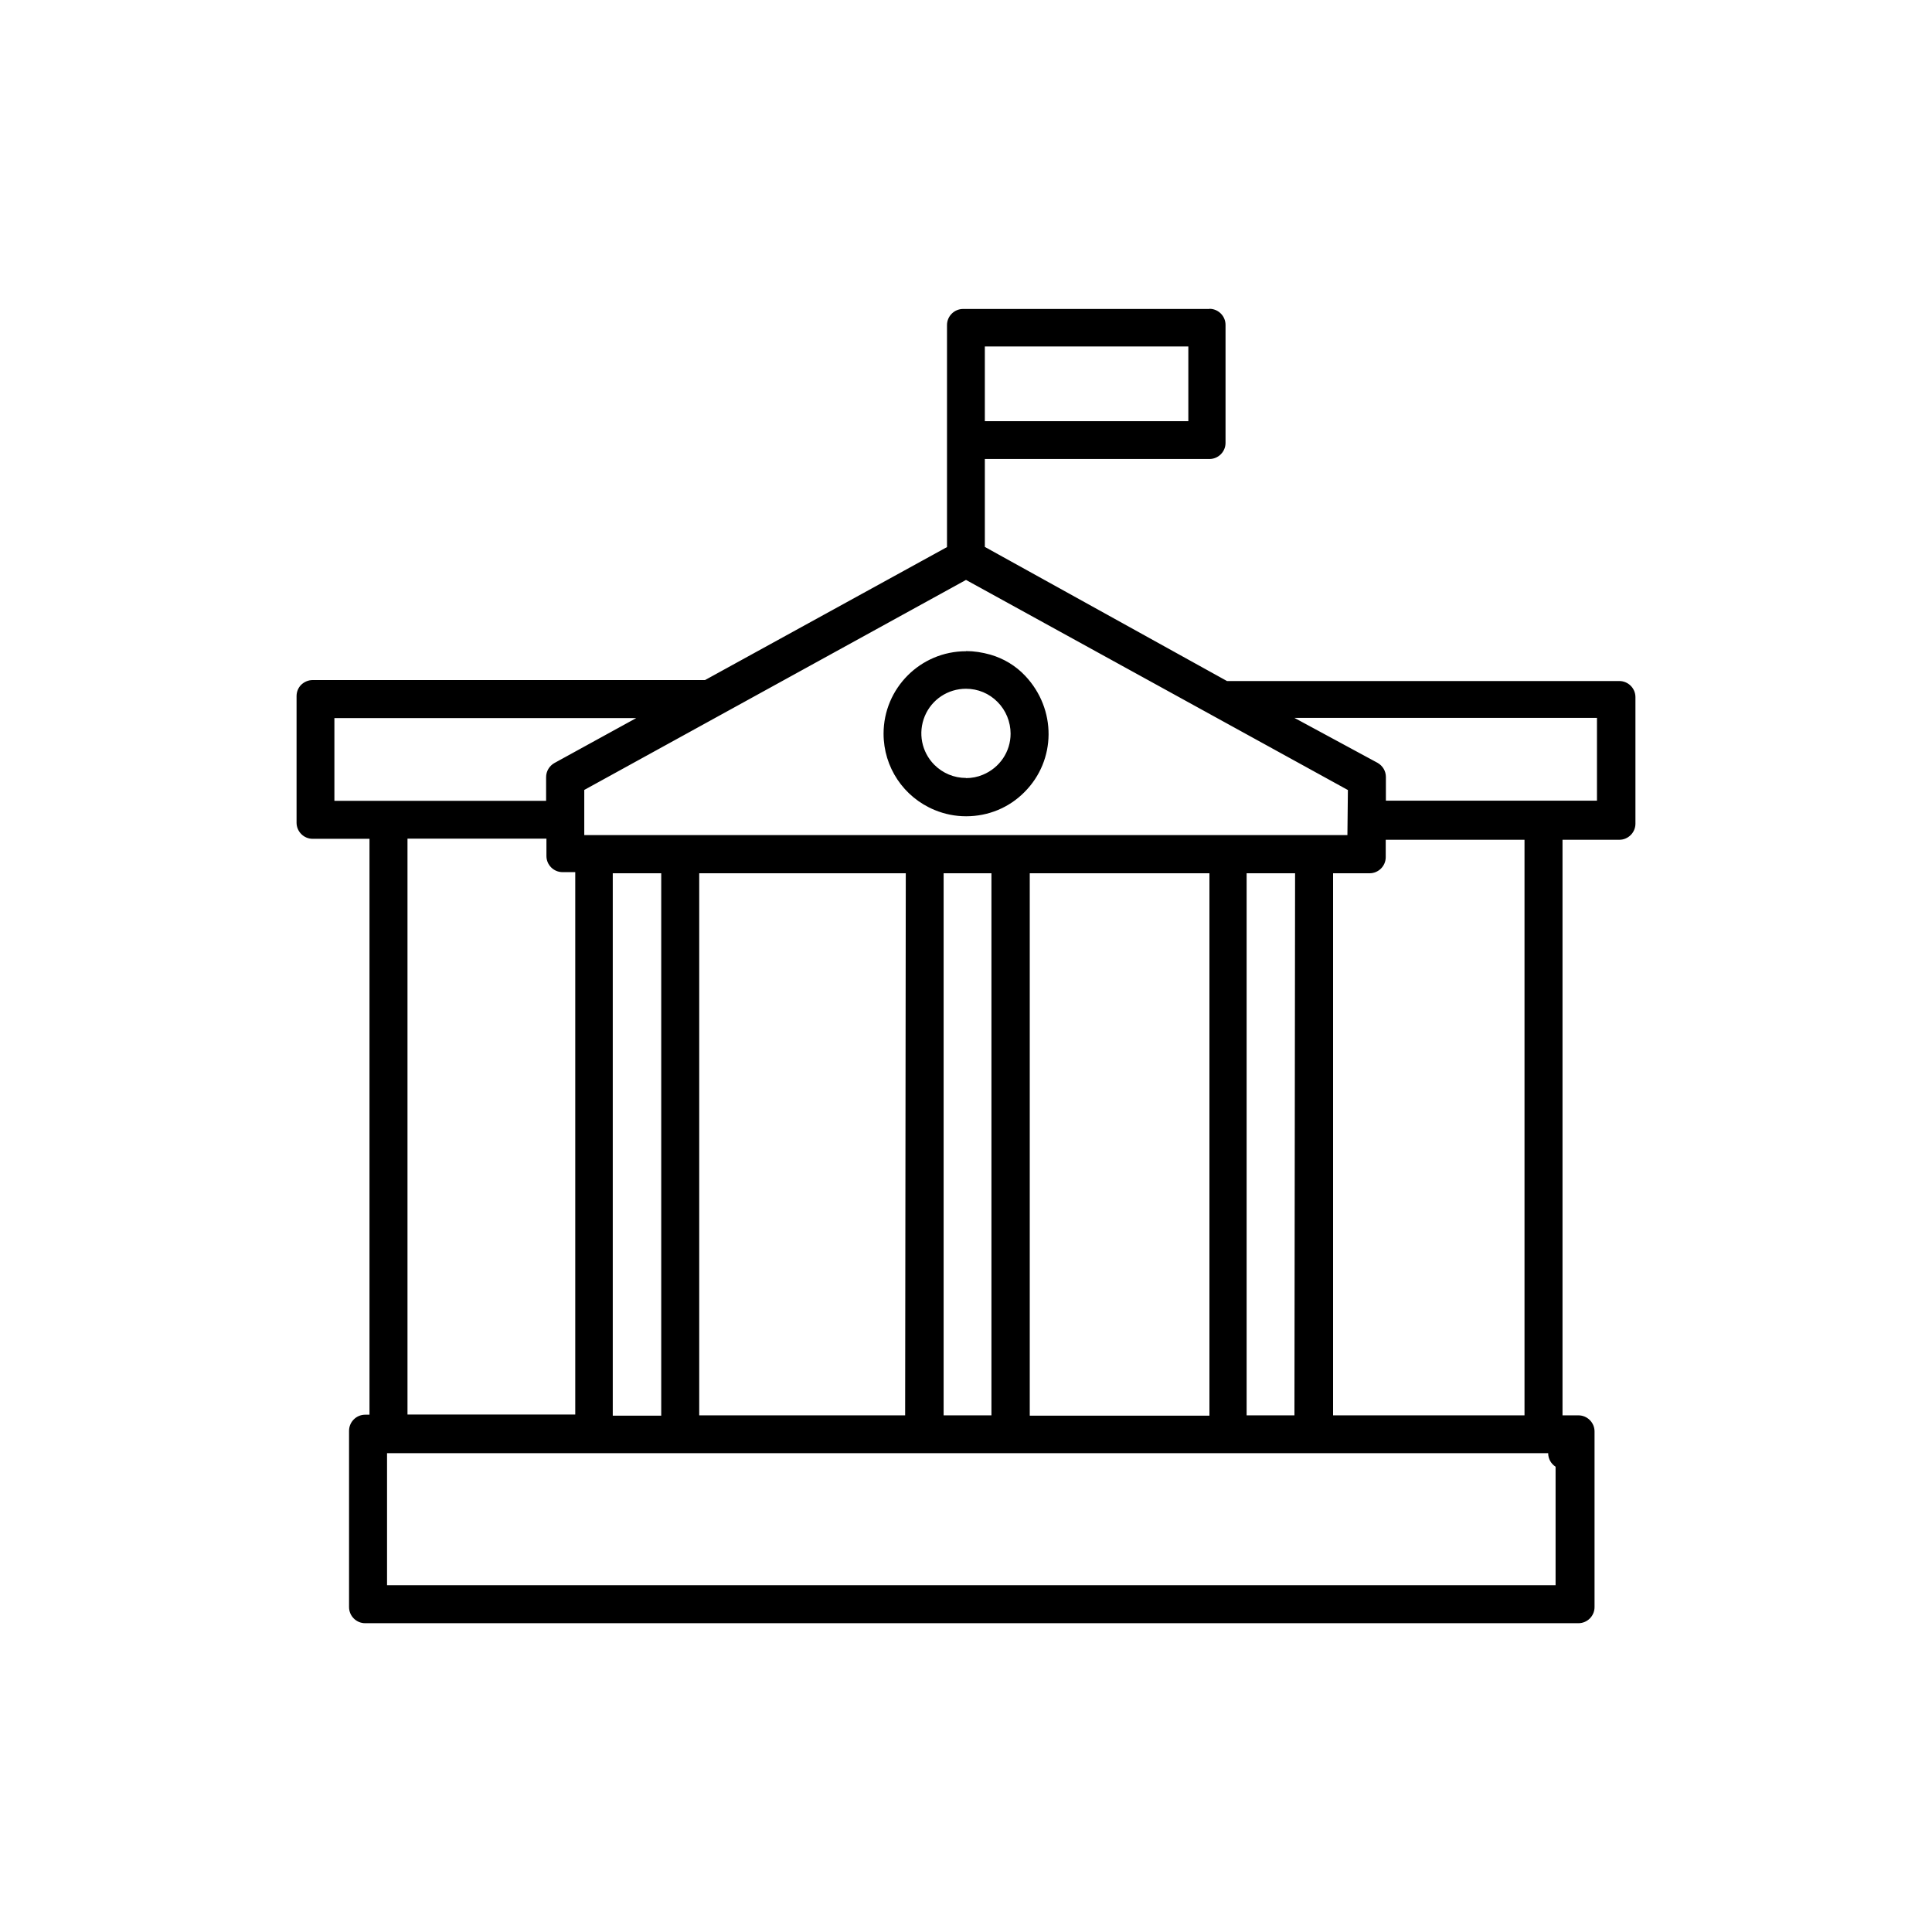
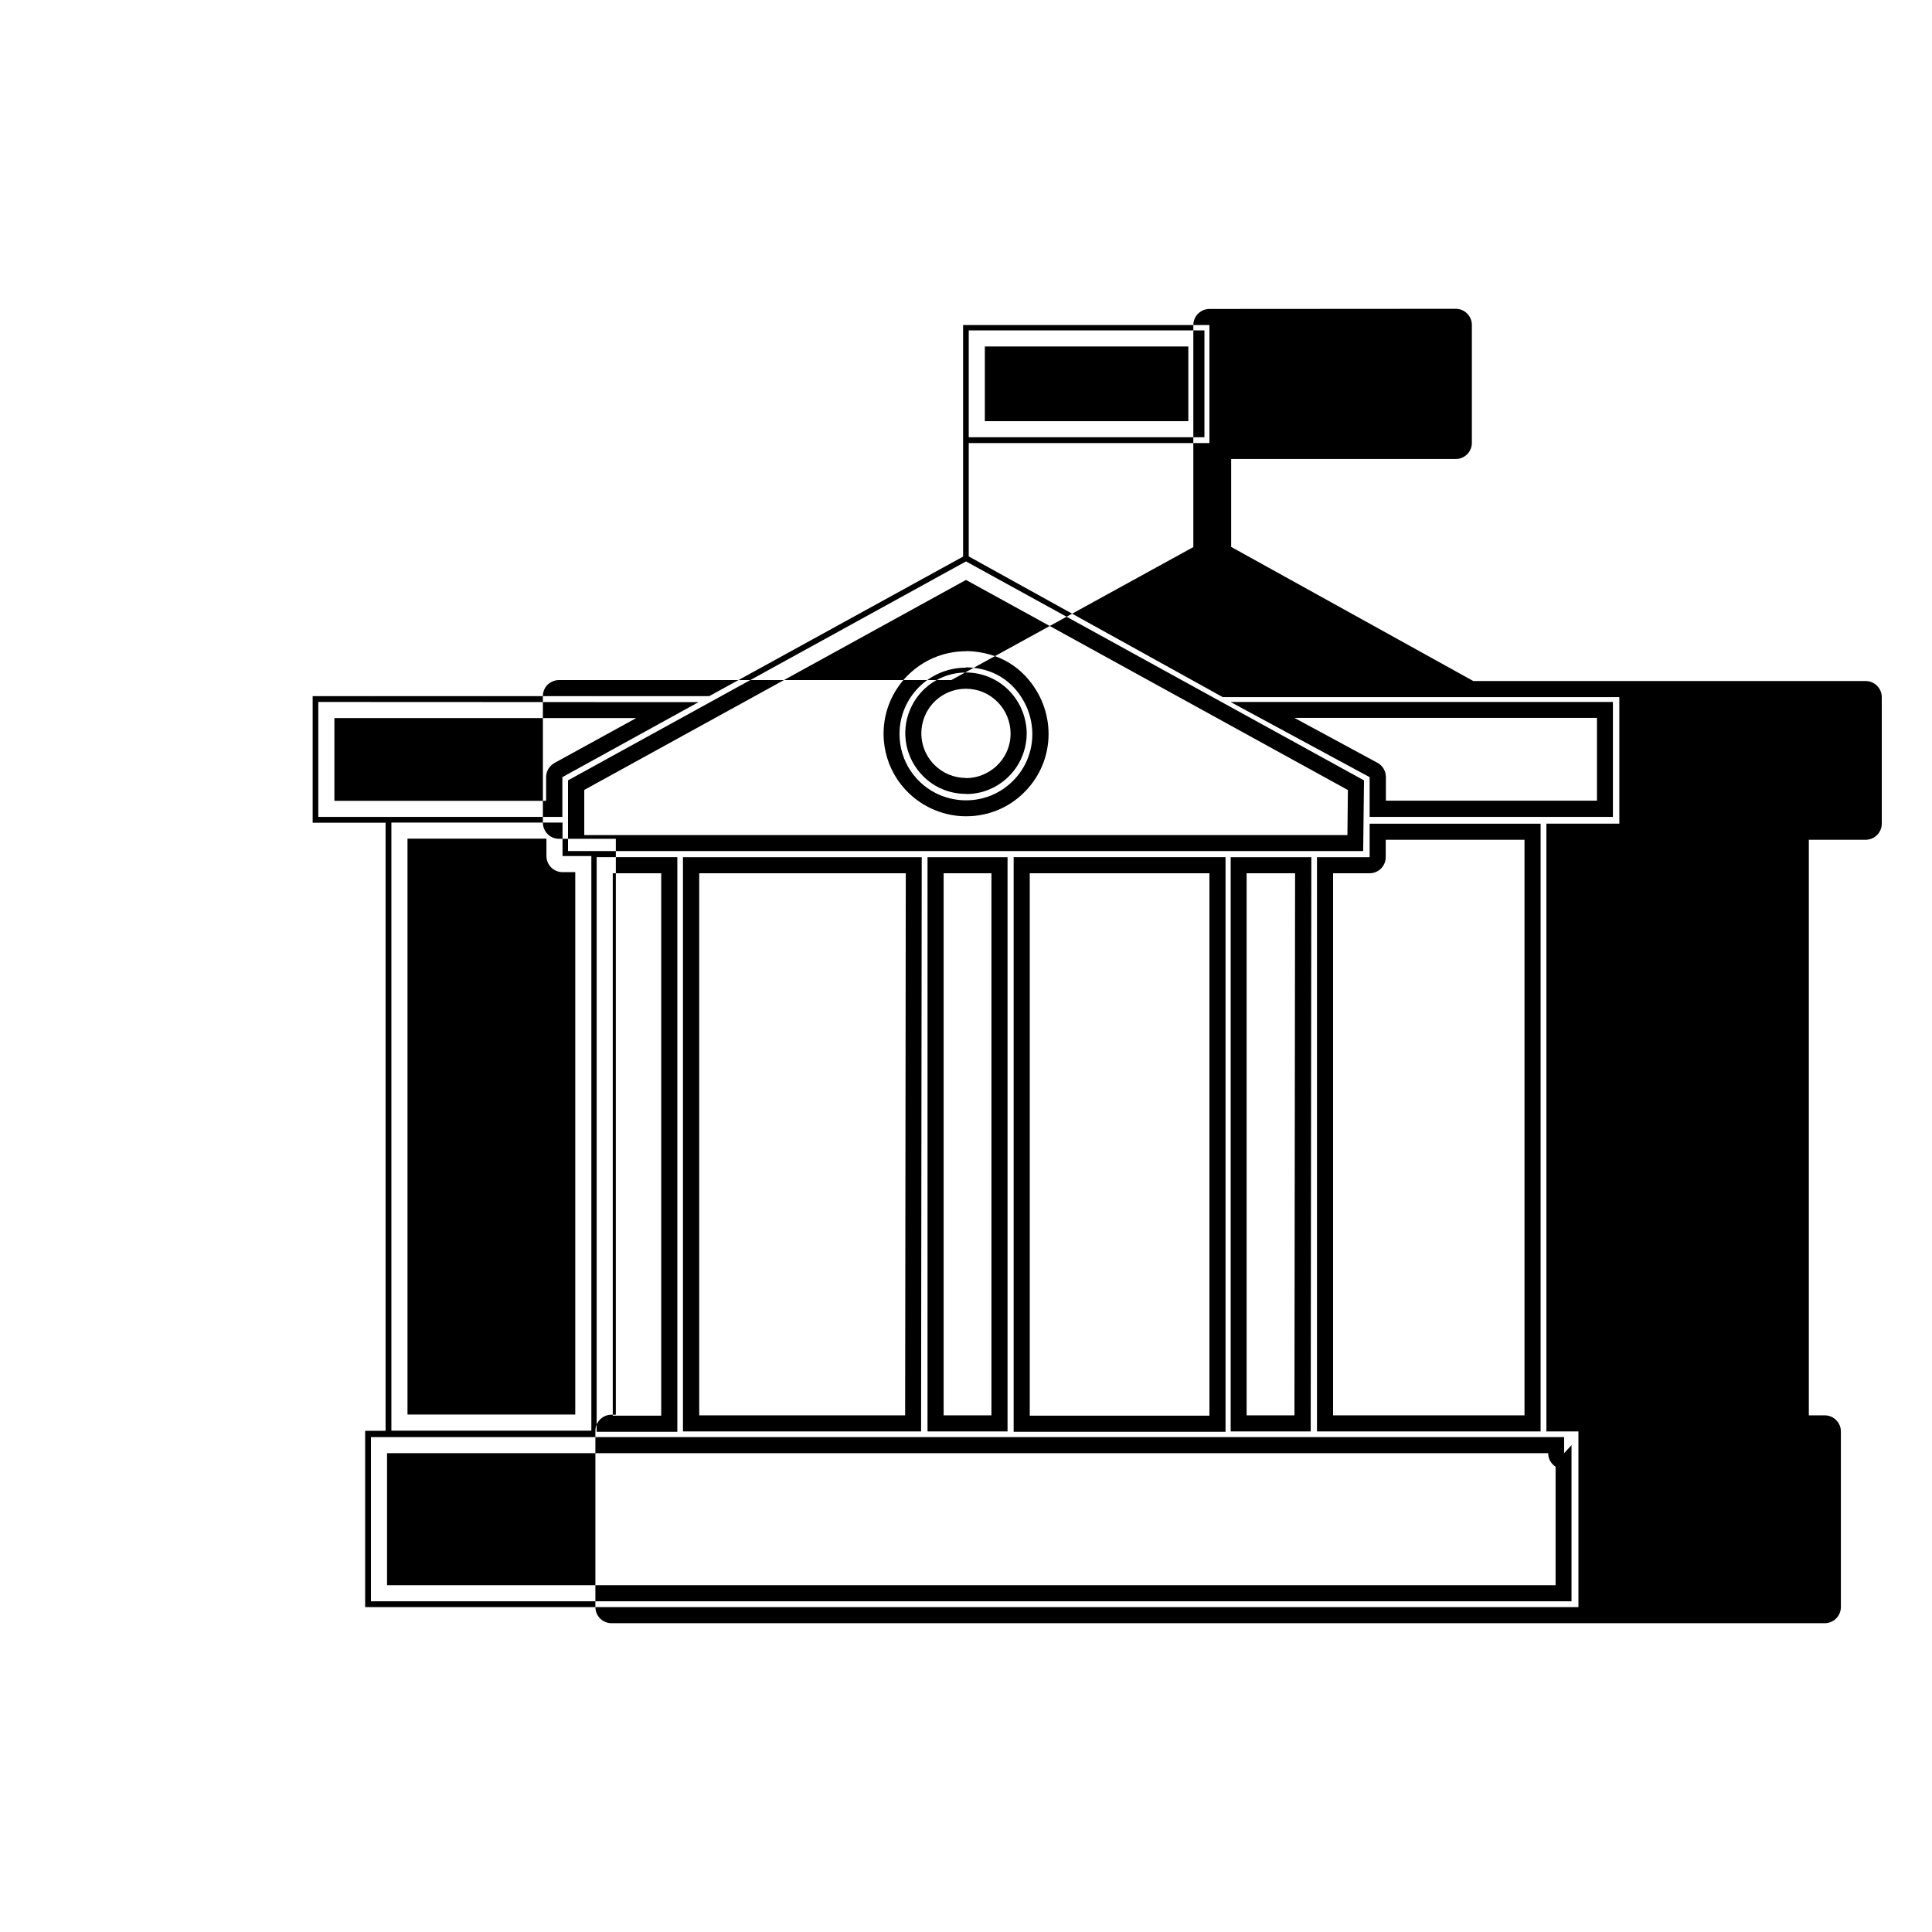
<svg xmlns="http://www.w3.org/2000/svg" id="Calque_1" data-name="Calque 1" viewBox="0 0 120 120">
-   <path d="M22.68,100.31c-.28,0-.5-.22-.5-.5v-10.95c0-.28.22-.5.5-.5h.77v-36.77h-4.03c-.28,0-.5-.22-.5-.5v-7.86c0-.13.05-.26.15-.35s.22-.15.35-.15h24.5l15.4-8.47v-14.08c0-.28.22-.5.5-.5h15.3c.28,0,.5.22.5.5v7.33c0,.28-.22.5-.5.5h-14.45v6.25l15.41,8.53h24.5c.28,0,.5.22.5.5v7.86c0,.28-.22.5-.5.5h-4.03v36.75h1.49c.28,0,.5.22.5.5v10.91c0,.28-.22.5-.5.5H22.68ZM97.11,98.96v-8.2s-.09-.01-.14-.03c-.19-.08-.32-.26-.32-.47v-.5H23.54v9.2h73.57ZM75.62,88.43v-34.69h-12.16v34.69h12.16ZM41.57,88.43v-34.69h-4.01v34.69h4.01ZM95.19,88.41v-36.75h-9.62v1.58c0,.28-.22.5-.5.5h-2.77v34.67h12.89ZM80.9,88.41l.04-34.67h-4.01v34.67h3.97ZM62.08,88.41v-34.67h-3.97v34.67h3.97ZM56.71,88.41l.04-34.67h-13.84v34.67s13.79,0,13.79,0ZM36.23,88.36v-34.69h-1.29c-.28,0-.5-.22-.5-.5v-1.58h-9.62v36.77h11.42ZM84.17,52.36l.04-3.59-24.22-13.32-24.22,13.32v3.59s48.4,0,48.4,0ZM99.68,50.24v-6.14h-21.27l6.9,3.73c.16.09.26.26.26.44v1.97h14.11ZM34.42,50.24v-1.97c0-.18.1-.35.26-.44l6.78-3.73h-21.2s0,6.14,0,6.14h14.16ZM74.31,26.66v-5.64h-13.64v5.64h13.64ZM60,50.2c-.61,0-1.21-.12-1.77-.35-1.73-.72-2.86-2.39-2.86-4.27,0-2.55,2.07-4.62,4.62-4.62.46,0,.92.07,1.37.2.74.21,1.42.62,1.94,1.18,1.76,1.87,1.74,4.73-.04,6.52-.87.87-2.03,1.35-3.27,1.35ZM60,42.28c-1.33,0-2.51.79-3.02,2.01-.51,1.22-.23,2.62.7,3.56.62.62,1.44.97,2.32.97.43,0,.84-.08,1.24-.24,1.22-.5,2.02-1.68,2.03-3.01,0-.86-.34-1.71-.95-2.32-.62-.62-1.44-.97-2.32-.97Z" />
-   <path d="M75.12,20.19v7.33h-14.95v7.04l15.78,8.74h24.63v7.86h-4.53v37.75h1.99v10.91H22.68v-10.95h1.27v-37.77h-4.53v-7.86s24.63,0,24.63,0l15.77-8.67v-14.38h15.3M74.81,27.16v-6.64h-14.64v6.64h14.64M35.28,52.86h49.39l.05-4.39-24.72-13.6-24.72,13.6v4.39M85.07,50.74h15.11v-7.14h-23.75l8.64,4.67v2.47M19.77,50.74h15.16v-2.47l8.46-4.66h-1.92s-21.7-.01-21.7-.01v7.14M24.31,88.86h12.42v-35.69h-1.79v-2.08h-10.63v37.77M81.8,88.91h13.89v-37.75h-10.62v2.08h-3.27v35.67M81.45,53.24h-5.01v35.67h4.97l.04-35.67M62.96,88.93h13.16v-35.69h-13.16v35.69M57.61,88.91h4.97v-35.67h-4.97v35.67M57.26,53.24h-14.84v35.67s14.79,0,14.79,0l.04-35.67M37.06,88.93h5.01v-35.69h-5.01v35.69M97.61,99.46v-9.7l-.46.5v-1H23.04v10.2h74.57M60,41.45c.41,0,.82.06,1.23.18.66.19,1.25.55,1.72,1.05,1.57,1.67,1.56,4.23-.03,5.82-.78.78-1.81,1.21-2.92,1.21-.54,0-1.08-.11-1.58-.31-1.55-.64-2.55-2.13-2.55-3.81,0-2.27,1.85-4.12,4.12-4.12M60,49.32c.49,0,.97-.09,1.43-.28,1.41-.58,2.33-1.94,2.34-3.47,0-.99-.4-1.97-1.1-2.68-.71-.72-1.66-1.12-2.67-1.12-1.53,0-2.89.91-3.48,2.32-.59,1.41-.27,3.02.81,4.11.71.72,1.66,1.11,2.68,1.11M75.12,19.19h-15.3c-.55,0-1,.45-1,1v13.79l-15.03,8.26h-24.37c-.27,0-.52.11-.71.29-.19.19-.29.44-.29.71v7.86c0,.55.45,1,1,1h3.53v35.77h-.27c-.55,0-1,.45-1,1v10.95c0,.55.45,1,1,1h75.36c.55,0,1-.45,1-1v-10.91c0-.55-.45-1-1-1h-.99v-35.75h3.53c.55,0,1-.45,1-1v-7.86c0-.55-.45-1-1-1h-24.37l-15.04-8.33v-5.46h13.95c.55,0,1-.45,1-1v-7.33c0-.55-.45-1-1-1h0ZM61.17,21.52h12.64v4.64h-12.64v-4.64h0ZM36.28,49.07l23.72-13.05,23.72,13.05-.03,2.8h-47.4v-2.8h0ZM80.39,44.59h18.8v5.14h-13.11v-1.47c0-.37-.2-.7-.52-.88l-5.16-2.79h0ZM20.77,49.74v-5.14s18.75,0,18.75,0l-5.08,2.79c-.32.18-.52.51-.52.88v1.47h-13.16ZM25.31,52.09h8.63v1.08c0,.55.45,1,1,1h.79v33.69h-10.42v-35.77h0ZM86.07,52.16h8.62v35.75h-11.89v-33.67h2.27c.55,0,1-.45,1-1v-1.08h0ZM77.43,54.24h3.01l-.04,33.67h-2.97v-33.67h0ZM63.96,54.24h11.16v33.69h-11.16v-33.69h0ZM58.61,54.24h2.97v33.67h-2.97v-33.67h0ZM43.42,54.24h12.84l-.04,33.67h-12.79v-33.67h0ZM38.06,54.24h3.01v33.69h-3.01v-33.69h0ZM24.04,90.26h72.12c0,.35.18.66.46.84v7.36H24.04v-8.2h0ZM60,40.45c-2.83,0-5.12,2.3-5.12,5.12,0,2.08,1.24,3.94,3.17,4.74.63.26,1.28.39,1.96.39,1.37,0,2.66-.53,3.62-1.5,1.98-1.98,2-5.15.05-7.22-.59-.63-1.34-1.08-2.17-1.32-.5-.14-1.01-.22-1.51-.22h0ZM60,48.32c-.74,0-1.44-.29-1.97-.82-.79-.8-1.02-1.98-.59-3.02.43-1.03,1.43-1.7,2.56-1.7.74,0,1.44.29,1.96.82.52.52.81,1.24.81,1.97,0,1.12-.68,2.12-1.72,2.55-.33.14-.69.21-1.05.21h0Z" />
+   <path d="M75.12,20.19v7.33h-14.95v7.04l15.78,8.74h24.63v7.86h-4.53v37.75h1.99v10.91H22.68v-10.95h1.27v-37.77h-4.53v-7.86s24.63,0,24.63,0l15.77-8.67v-14.38h15.3M74.81,27.16v-6.64h-14.64v6.64h14.64M35.28,52.86h49.39l.05-4.39-24.72-13.6-24.72,13.6v4.39M85.07,50.74h15.11v-7.14h-23.75l8.64,4.67v2.47M19.77,50.74h15.16v-2.47l8.46-4.66h-1.92s-21.7-.01-21.7-.01v7.14M24.31,88.86h12.42v-35.69h-1.79v-2.08h-10.63v37.77M81.8,88.91h13.89v-37.75h-10.62v2.08h-3.27v35.67M81.45,53.24h-5.01v35.67h4.97l.04-35.67M62.96,88.93h13.16v-35.69h-13.16v35.69M57.61,88.91h4.97v-35.67h-4.97v35.67M57.26,53.24h-14.84v35.67s14.79,0,14.79,0l.04-35.67M37.06,88.93h5.01v-35.69h-5.01v35.69M97.61,99.46v-9.7l-.46.5v-1H23.04v10.2h74.57M60,41.45c.41,0,.82.06,1.23.18.66.19,1.25.55,1.72,1.05,1.57,1.67,1.56,4.23-.03,5.82-.78.78-1.81,1.21-2.92,1.21-.54,0-1.08-.11-1.58-.31-1.55-.64-2.55-2.13-2.55-3.81,0-2.27,1.85-4.12,4.12-4.12M60,49.32c.49,0,.97-.09,1.43-.28,1.41-.58,2.33-1.94,2.34-3.47,0-.99-.4-1.97-1.1-2.68-.71-.72-1.66-1.12-2.67-1.12-1.53,0-2.89.91-3.48,2.32-.59,1.41-.27,3.02.81,4.11.71.72,1.66,1.11,2.68,1.11M75.12,19.19c-.55,0-1,.45-1,1v13.79l-15.03,8.26h-24.37c-.27,0-.52.11-.71.29-.19.19-.29.44-.29.71v7.86c0,.55.45,1,1,1h3.53v35.77h-.27c-.55,0-1,.45-1,1v10.95c0,.55.45,1,1,1h75.36c.55,0,1-.45,1-1v-10.91c0-.55-.45-1-1-1h-.99v-35.75h3.53c.55,0,1-.45,1-1v-7.86c0-.55-.45-1-1-1h-24.37l-15.04-8.33v-5.46h13.95c.55,0,1-.45,1-1v-7.33c0-.55-.45-1-1-1h0ZM61.17,21.52h12.64v4.64h-12.64v-4.64h0ZM36.28,49.07l23.72-13.05,23.72,13.05-.03,2.8h-47.4v-2.8h0ZM80.39,44.59h18.8v5.14h-13.11v-1.47c0-.37-.2-.7-.52-.88l-5.16-2.79h0ZM20.77,49.74v-5.14s18.75,0,18.75,0l-5.08,2.79c-.32.18-.52.51-.52.88v1.47h-13.16ZM25.31,52.09h8.63v1.08c0,.55.45,1,1,1h.79v33.69h-10.42v-35.77h0ZM86.07,52.16h8.62v35.75h-11.89v-33.67h2.27c.55,0,1-.45,1-1v-1.08h0ZM77.43,54.24h3.01l-.04,33.67h-2.97v-33.67h0ZM63.96,54.24h11.16v33.69h-11.16v-33.69h0ZM58.61,54.24h2.97v33.67h-2.97v-33.67h0ZM43.42,54.24h12.84l-.04,33.67h-12.79v-33.67h0ZM38.06,54.24h3.01v33.69h-3.01v-33.69h0ZM24.04,90.26h72.12c0,.35.18.66.46.84v7.36H24.04v-8.2h0ZM60,40.45c-2.83,0-5.12,2.3-5.12,5.12,0,2.08,1.24,3.94,3.17,4.74.63.26,1.28.39,1.96.39,1.37,0,2.66-.53,3.62-1.5,1.98-1.98,2-5.15.05-7.22-.59-.63-1.34-1.08-2.17-1.32-.5-.14-1.01-.22-1.51-.22h0ZM60,48.32c-.74,0-1.44-.29-1.97-.82-.79-.8-1.02-1.98-.59-3.02.43-1.03,1.43-1.7,2.56-1.7.74,0,1.44.29,1.96.82.52.52.81,1.24.81,1.97,0,1.12-.68,2.12-1.72,2.55-.33.14-.69.21-1.05.21h0Z" />
</svg>